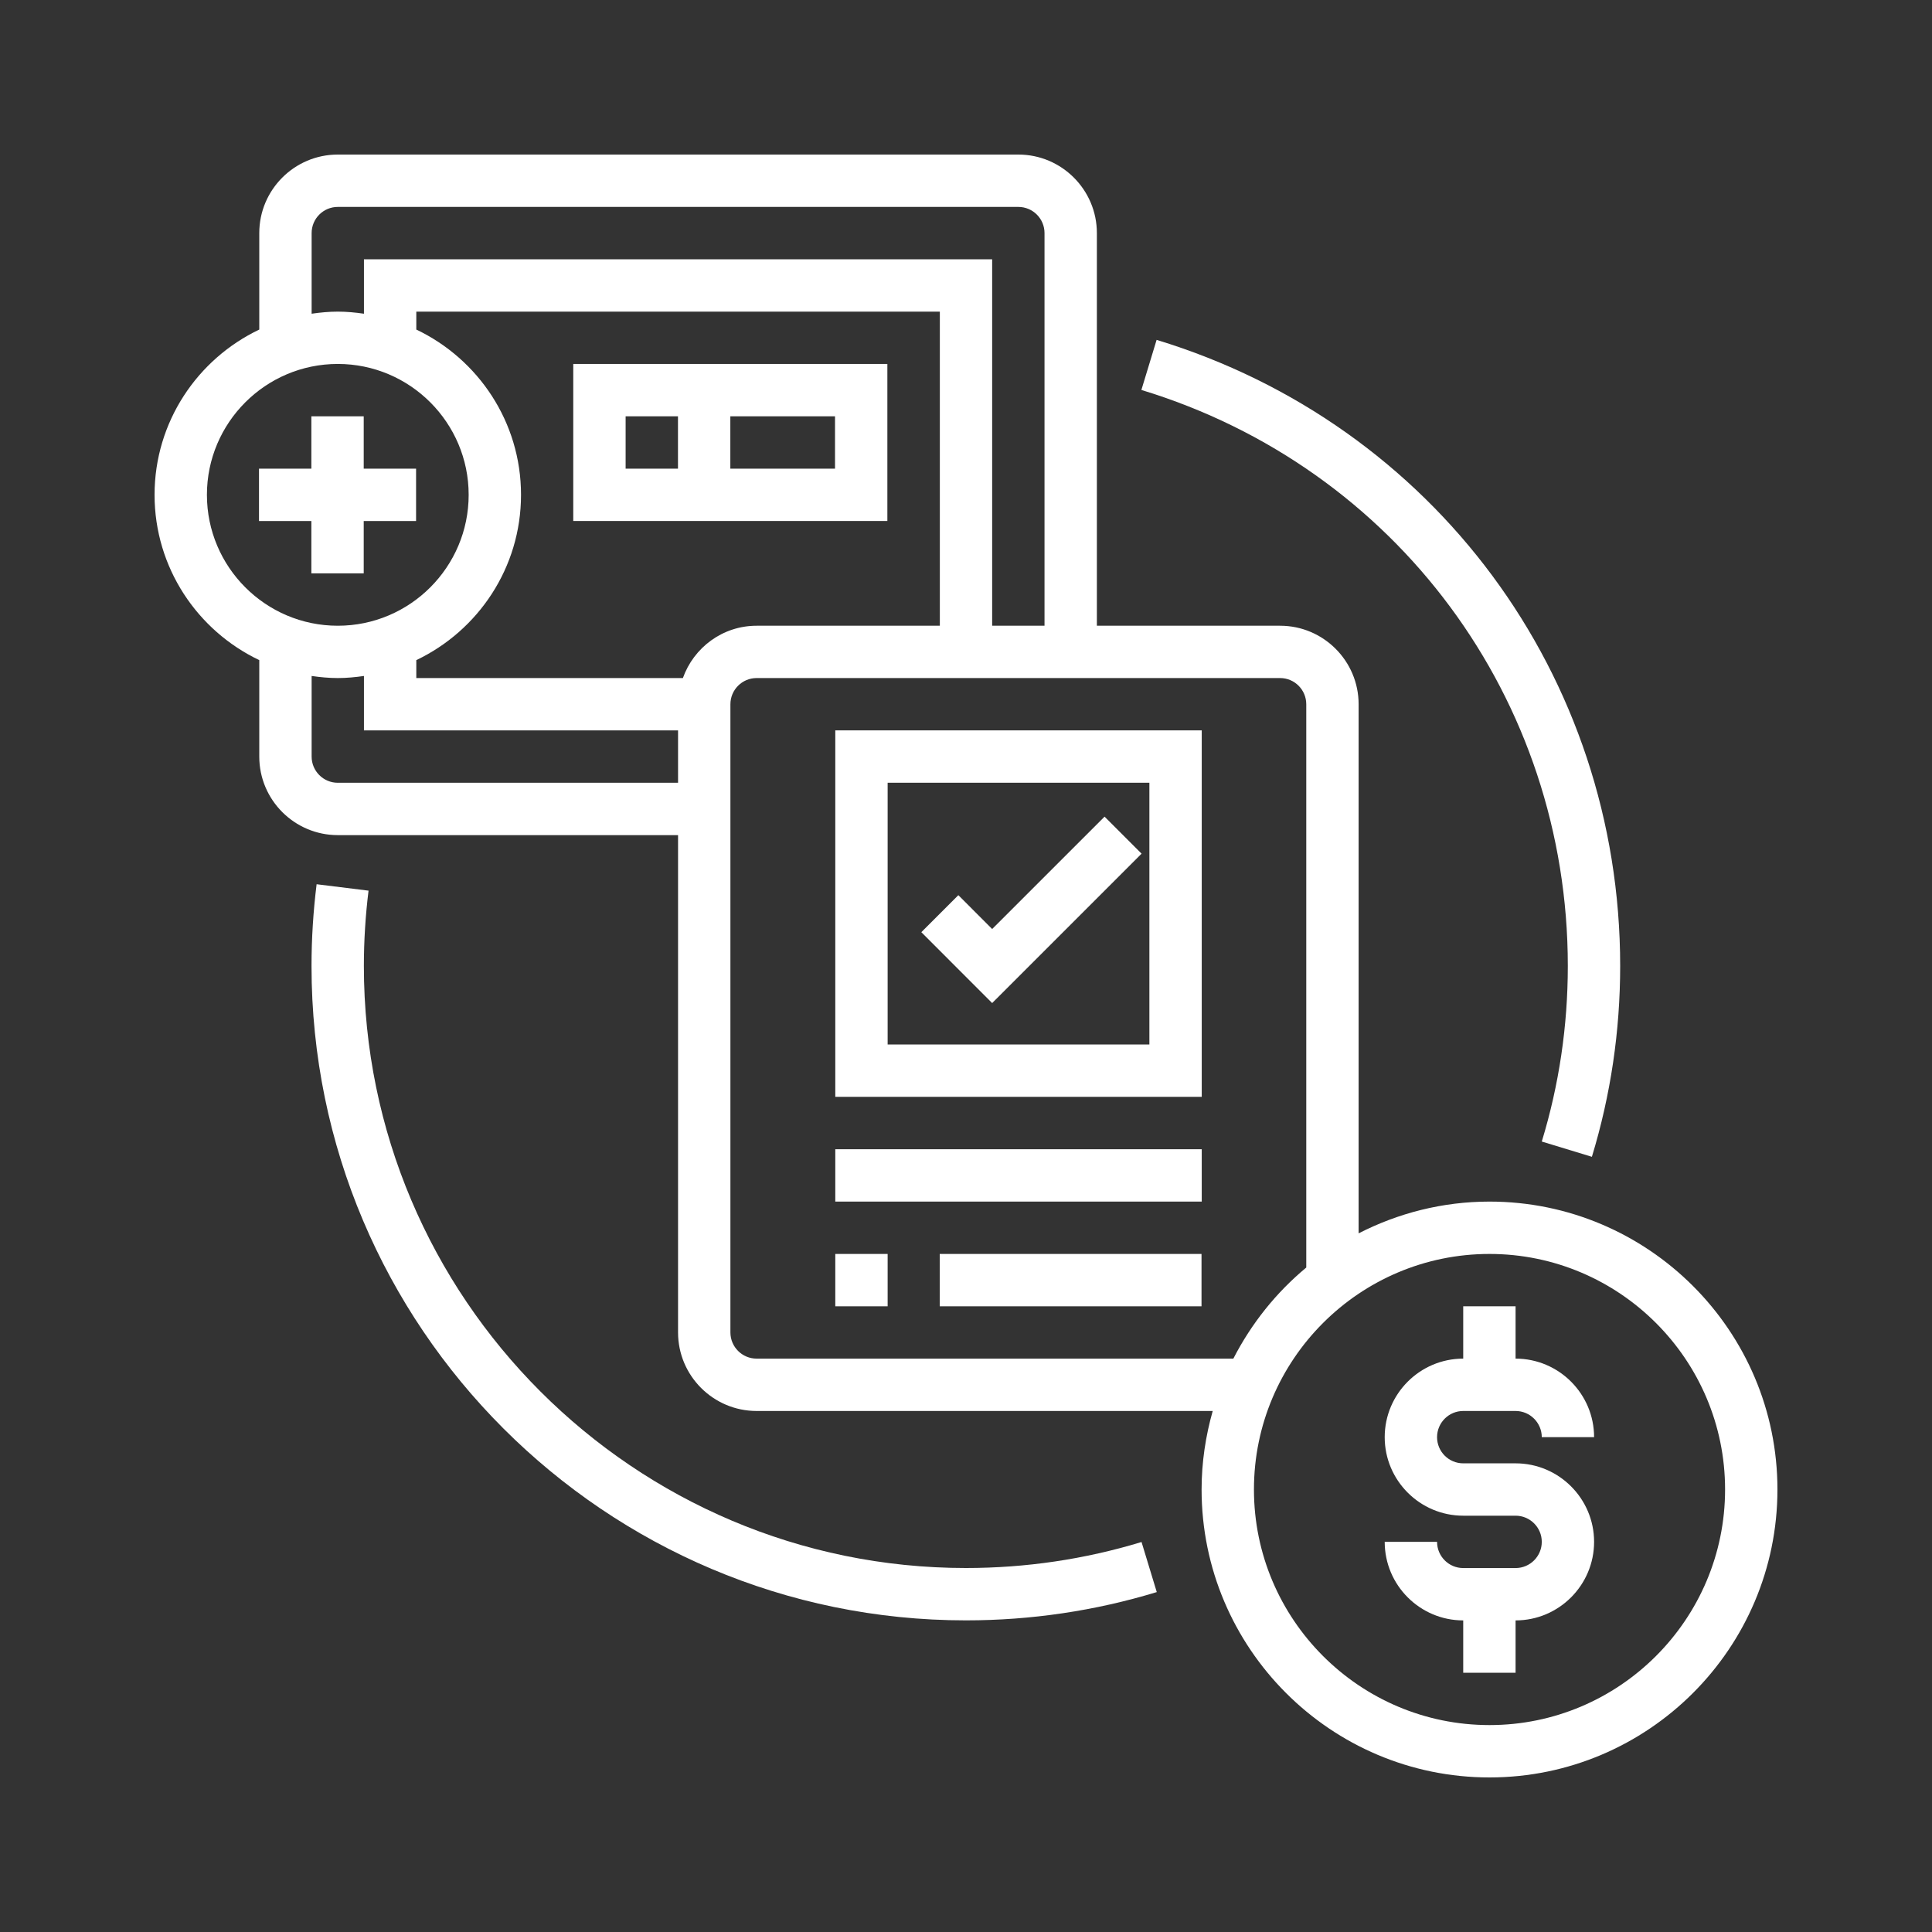
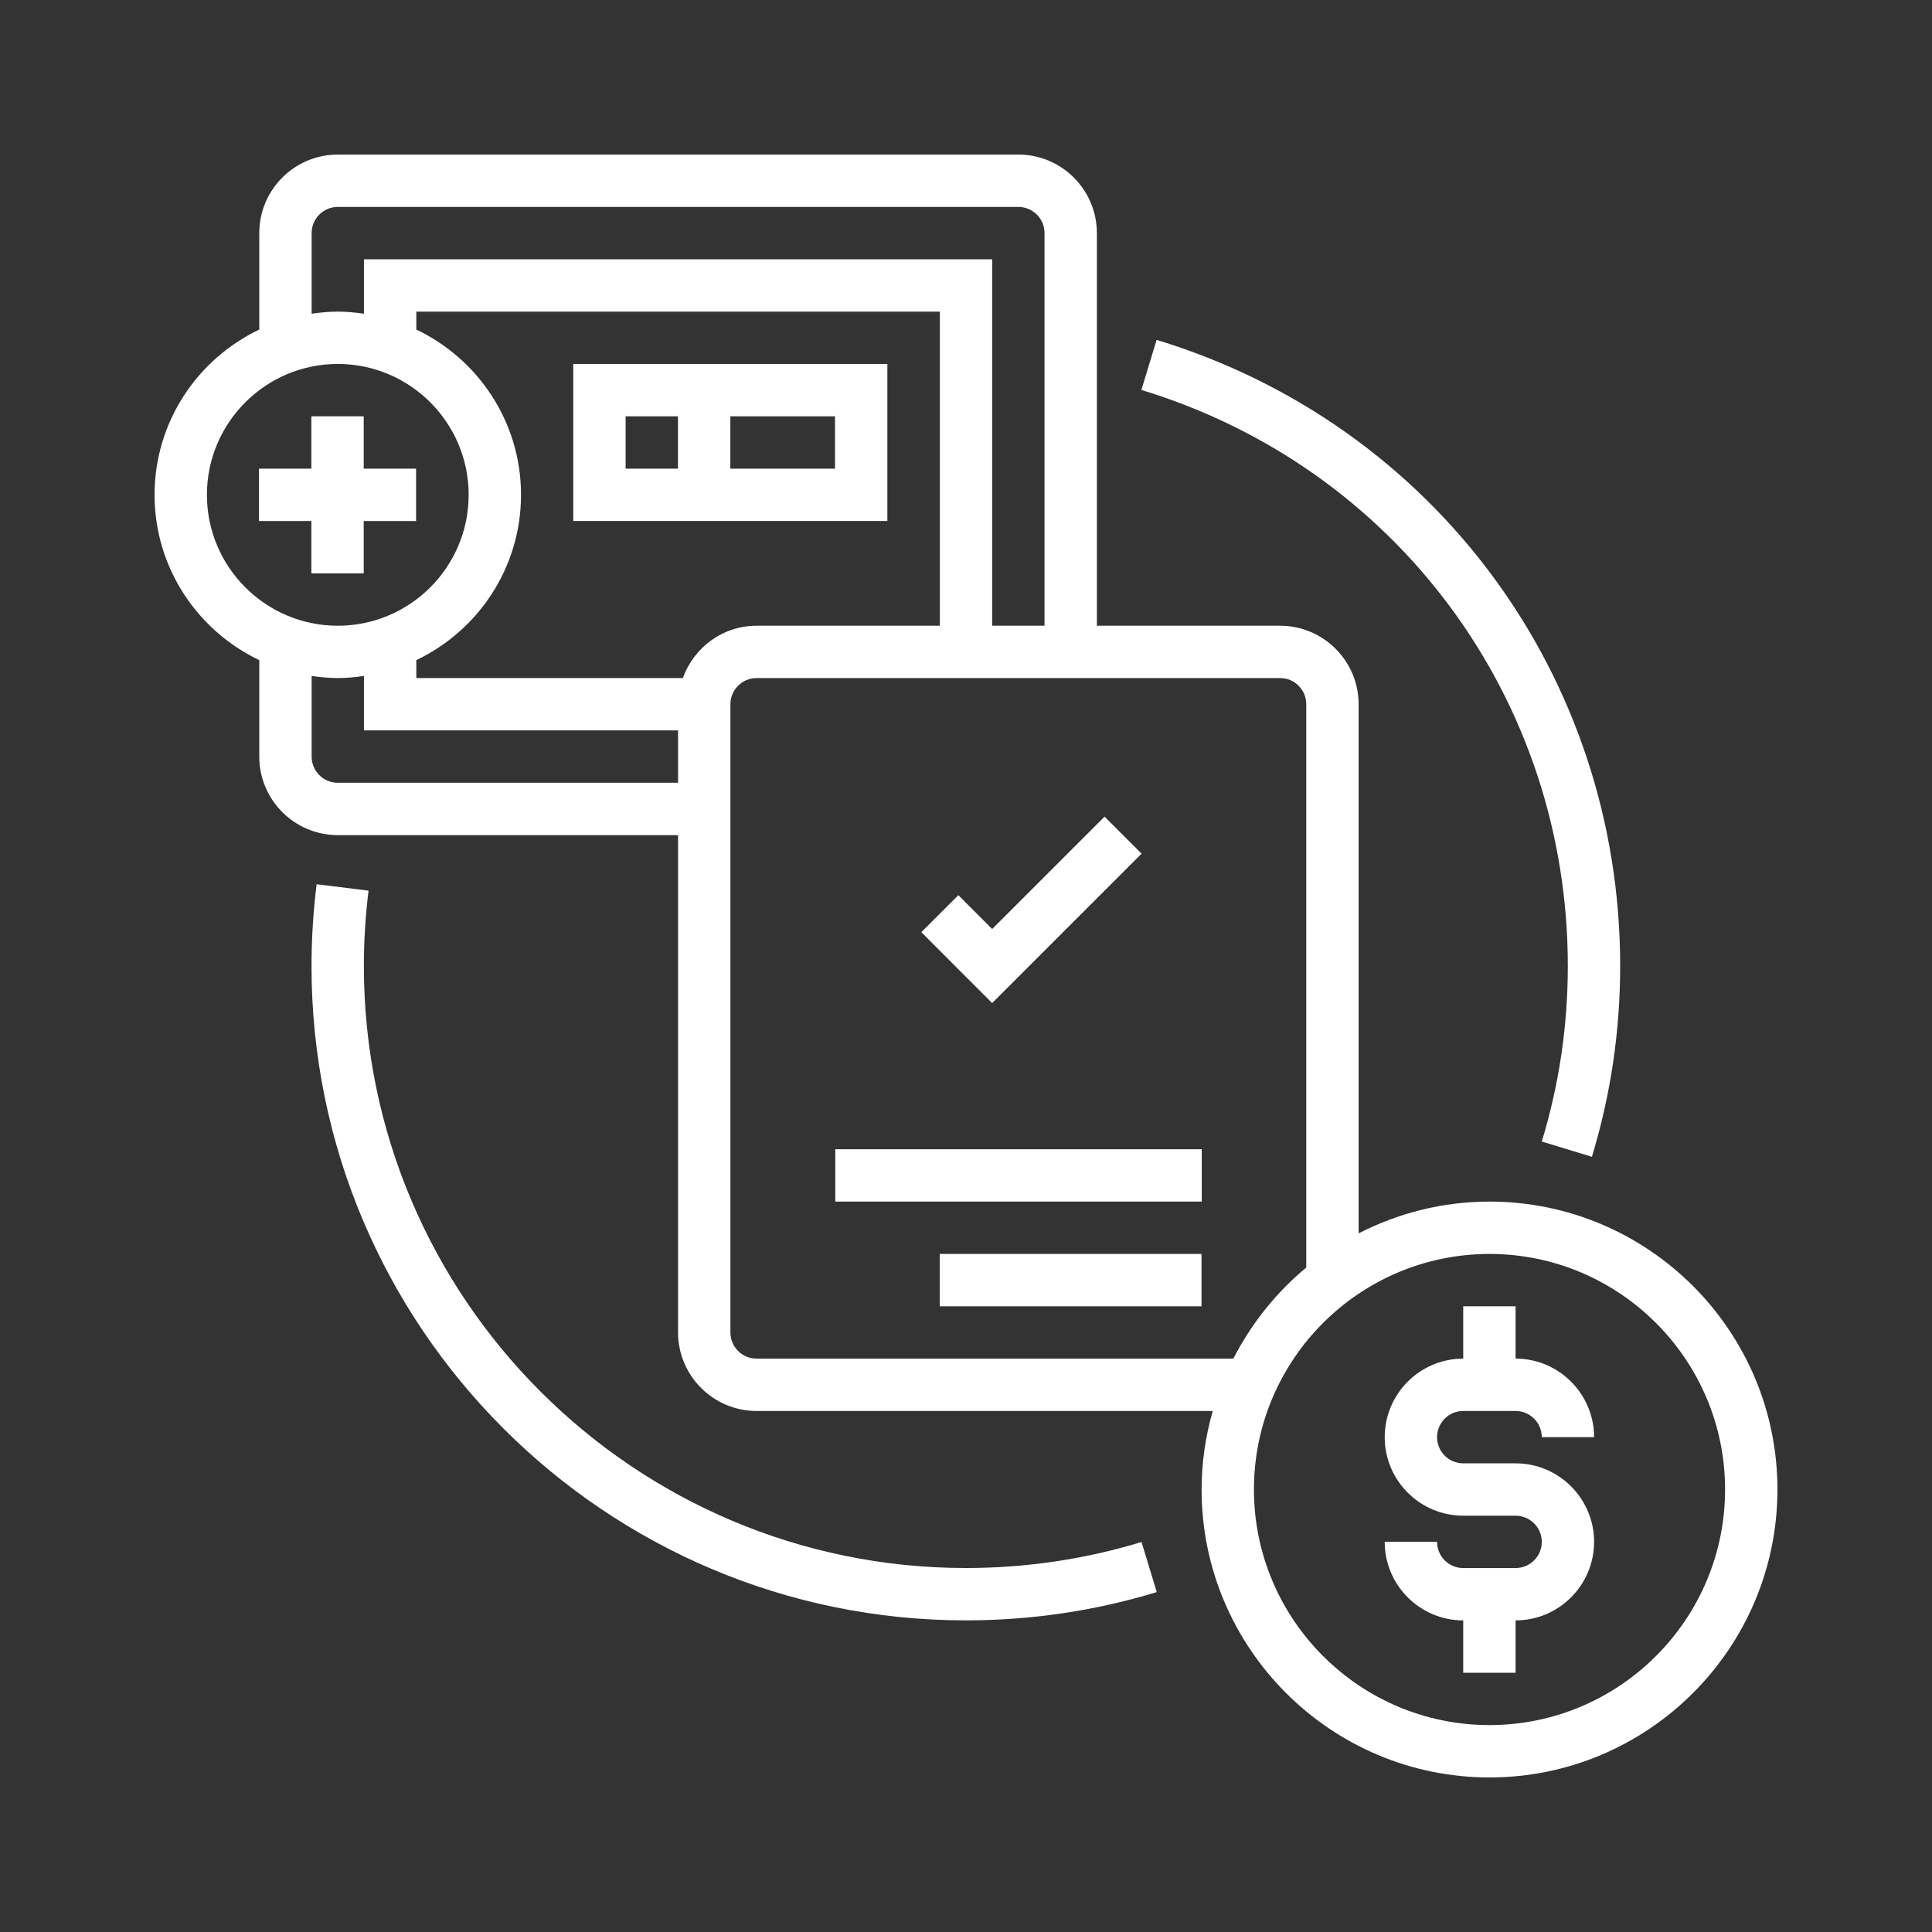
<svg xmlns="http://www.w3.org/2000/svg" width="50" height="50" viewBox="0 0 50 50" fill="none">
  <rect x="0" y="0" width="50" height="50" fill="#333333" stroke="none" />
  <path d="M37.868 36.516H39.223C39.597 36.516 39.901 36.821 39.901 37.194H41.255C41.255 36.073 40.343 35.161 39.223 35.161V33.807H37.868V35.161C36.748 35.161 35.836 36.073 35.836 37.194C35.836 38.314 36.748 39.226 37.868 39.226H39.223C39.597 39.226 39.901 39.53 39.901 39.903C39.901 40.277 39.597 40.581 39.223 40.581H37.868C37.494 40.581 37.191 40.277 37.191 39.903H35.836C35.836 41.024 36.748 41.936 37.868 41.936V43.291H39.223V41.936C40.343 41.936 41.255 41.024 41.255 39.903C41.255 38.783 40.343 37.871 39.223 37.871H37.868C37.494 37.871 37.191 37.567 37.191 37.194C37.191 36.821 37.494 36.516 37.868 36.516Z" fill="white" />
  <path d="M38.548 31.097C37.328 31.097 36.179 31.398 35.161 31.919V18.226C35.161 17.105 34.249 16.194 33.129 16.194H28.387V6.032C28.387 4.912 27.475 4 26.355 4H8.742C7.621 4 6.71 4.912 6.71 6.032V8.529C5.11 9.291 4 10.92 4 12.806C4 14.693 5.11 16.322 6.71 17.084V19.581C6.71 20.701 7.621 21.613 8.742 21.613H17.548V34.484C17.548 35.604 18.46 36.516 19.581 36.516H31.385C31.202 37.163 31.097 37.843 31.097 38.548C31.097 42.657 34.44 46 38.548 46C42.657 46 46 42.657 46 38.548C46 34.44 42.657 31.097 38.548 31.097ZM8.065 6.032C8.065 5.659 8.368 5.355 8.742 5.355H26.355C26.729 5.355 27.032 5.659 27.032 6.032V16.194H25.677V6.71H9.419V8.119C9.197 8.087 8.972 8.065 8.742 8.065C8.512 8.065 8.287 8.087 8.065 8.119V6.032ZM17.673 17.548H10.774V17.084C12.374 16.322 13.484 14.693 13.484 12.806C13.484 10.92 12.374 9.291 10.774 8.529V8.065H24.323V16.194H19.581C18.699 16.194 17.953 16.762 17.673 17.548ZM5.355 12.806C5.355 10.939 6.874 9.419 8.742 9.419C10.61 9.419 12.129 10.939 12.129 12.806C12.129 14.674 10.61 16.194 8.742 16.194C6.874 16.194 5.355 14.674 5.355 12.806ZM8.742 20.258C8.368 20.258 8.065 19.954 8.065 19.581V17.494C8.287 17.526 8.512 17.548 8.742 17.548C8.972 17.548 9.197 17.526 9.419 17.494V18.903H17.548V20.258H8.742ZM19.581 35.161C19.207 35.161 18.903 34.857 18.903 34.484V18.226C18.903 17.852 19.207 17.548 19.581 17.548H33.129C33.503 17.548 33.806 17.852 33.806 18.226V32.804C33.027 33.45 32.385 34.253 31.919 35.161H19.581ZM38.548 44.645C35.186 44.645 32.452 41.91 32.452 38.548C32.452 35.187 35.186 32.452 38.548 32.452C41.91 32.452 44.645 35.187 44.645 38.548C44.645 41.91 41.91 44.645 38.548 44.645Z" fill="white" />
  <path d="M9.413 14.839V13.484H10.768V12.129H9.413V10.774H8.058V12.129H6.703V13.484H8.058V14.839H9.413Z" fill="white" />
  <path d="M22.965 9.419H14.836V13.483H22.965V9.419ZM16.191 10.774H17.546V12.129H16.191V10.774ZM21.61 12.129H18.901V10.774H21.61V12.129Z" fill="white" />
-   <path d="M21.617 28.386H31.101V18.902H21.617V28.386ZM22.972 20.257H29.746V27.031H22.972V20.257Z" fill="white" />
-   <path d="M22.972 32.452H21.617V33.807H22.972V32.452Z" fill="white" />
  <path d="M31.095 32.452H24.32V33.807H31.095V32.452Z" fill="white" />
  <path d="M31.101 29.742H21.617V31.097H31.101V29.742Z" fill="white" />
  <path d="M25.677 24.043L24.802 23.167L23.844 24.125L25.677 25.959L29.544 22.093L28.586 21.135L25.677 24.043Z" fill="white" />
  <path d="M24.998 40.58C16.406 40.58 9.417 33.59 9.417 24.999C9.417 24.35 9.458 23.695 9.538 23.05L8.194 22.884C8.107 23.583 8.062 24.294 8.062 24.999C8.062 34.338 15.66 41.935 24.998 41.935C26.68 41.935 28.342 41.689 29.937 41.203L29.543 39.907C28.076 40.354 26.547 40.58 24.998 40.58Z" fill="white" />
  <path d="M40.575 24.999C40.575 26.549 40.349 28.078 39.901 29.543L41.198 29.938C41.684 28.344 41.93 26.683 41.93 24.999C41.93 17.491 37.109 10.98 29.933 8.796L29.539 10.092C36.14 12.101 40.575 18.092 40.575 24.999Z" fill="white" />
</svg>